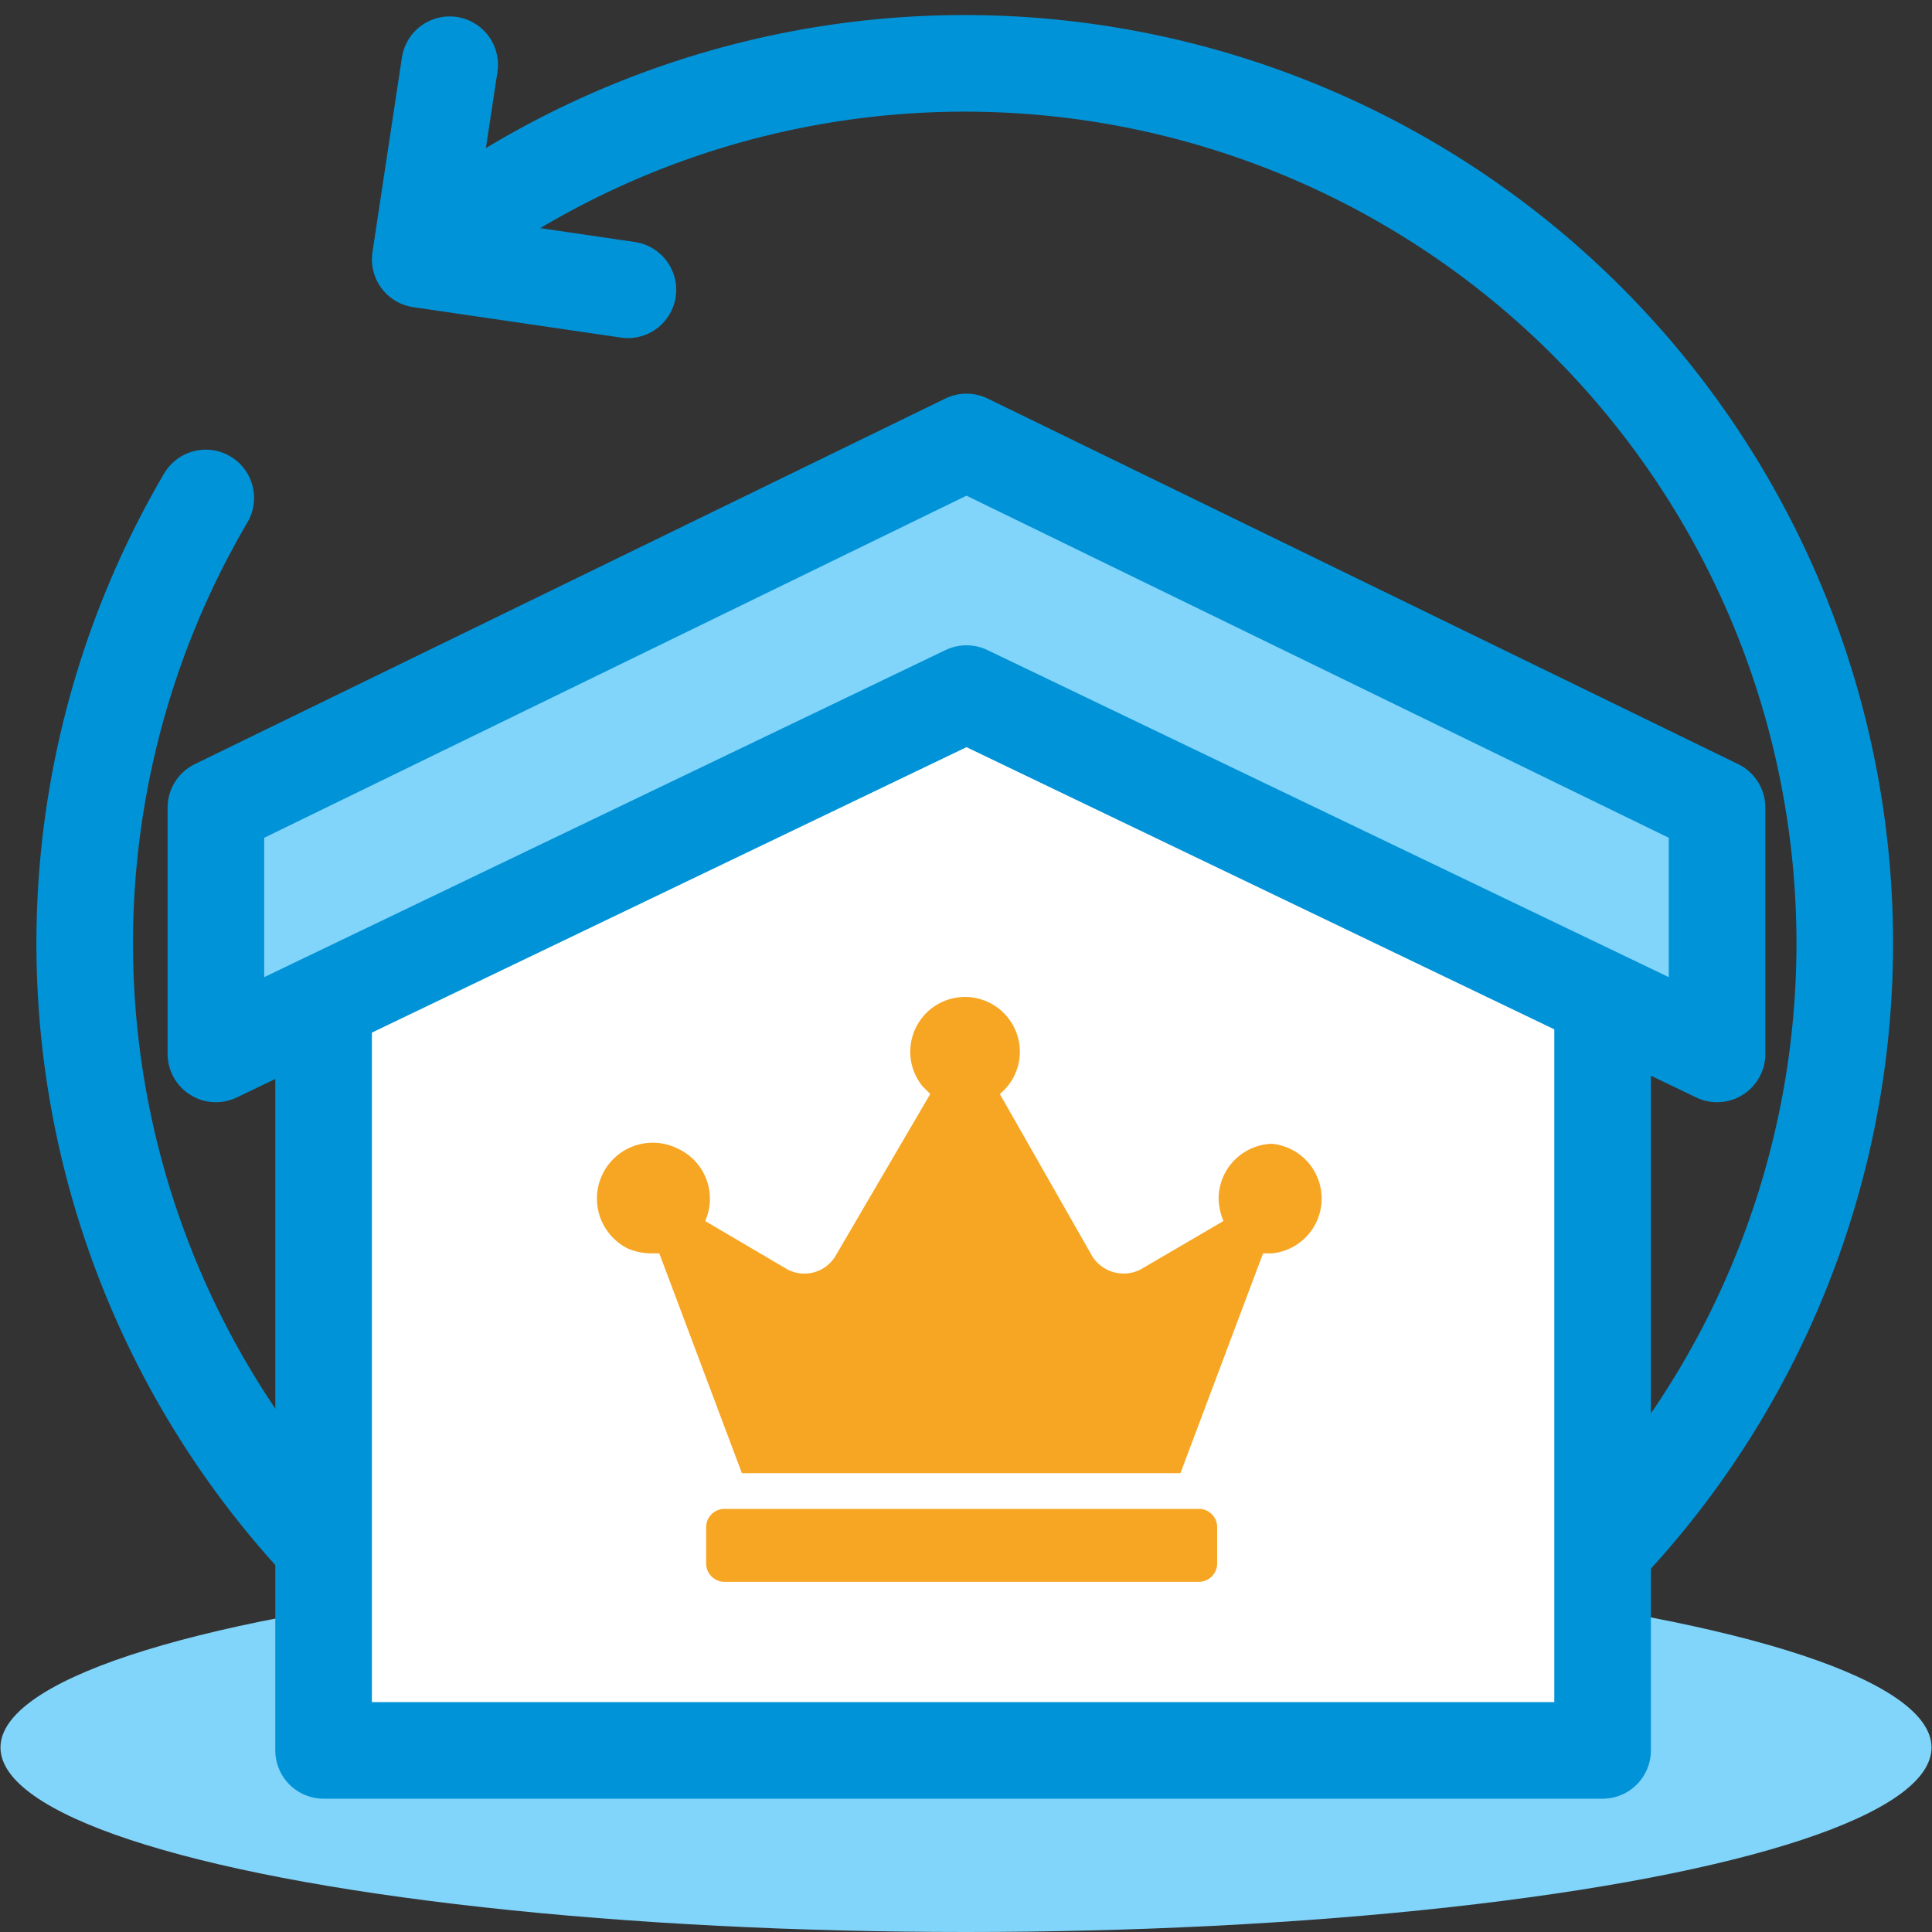
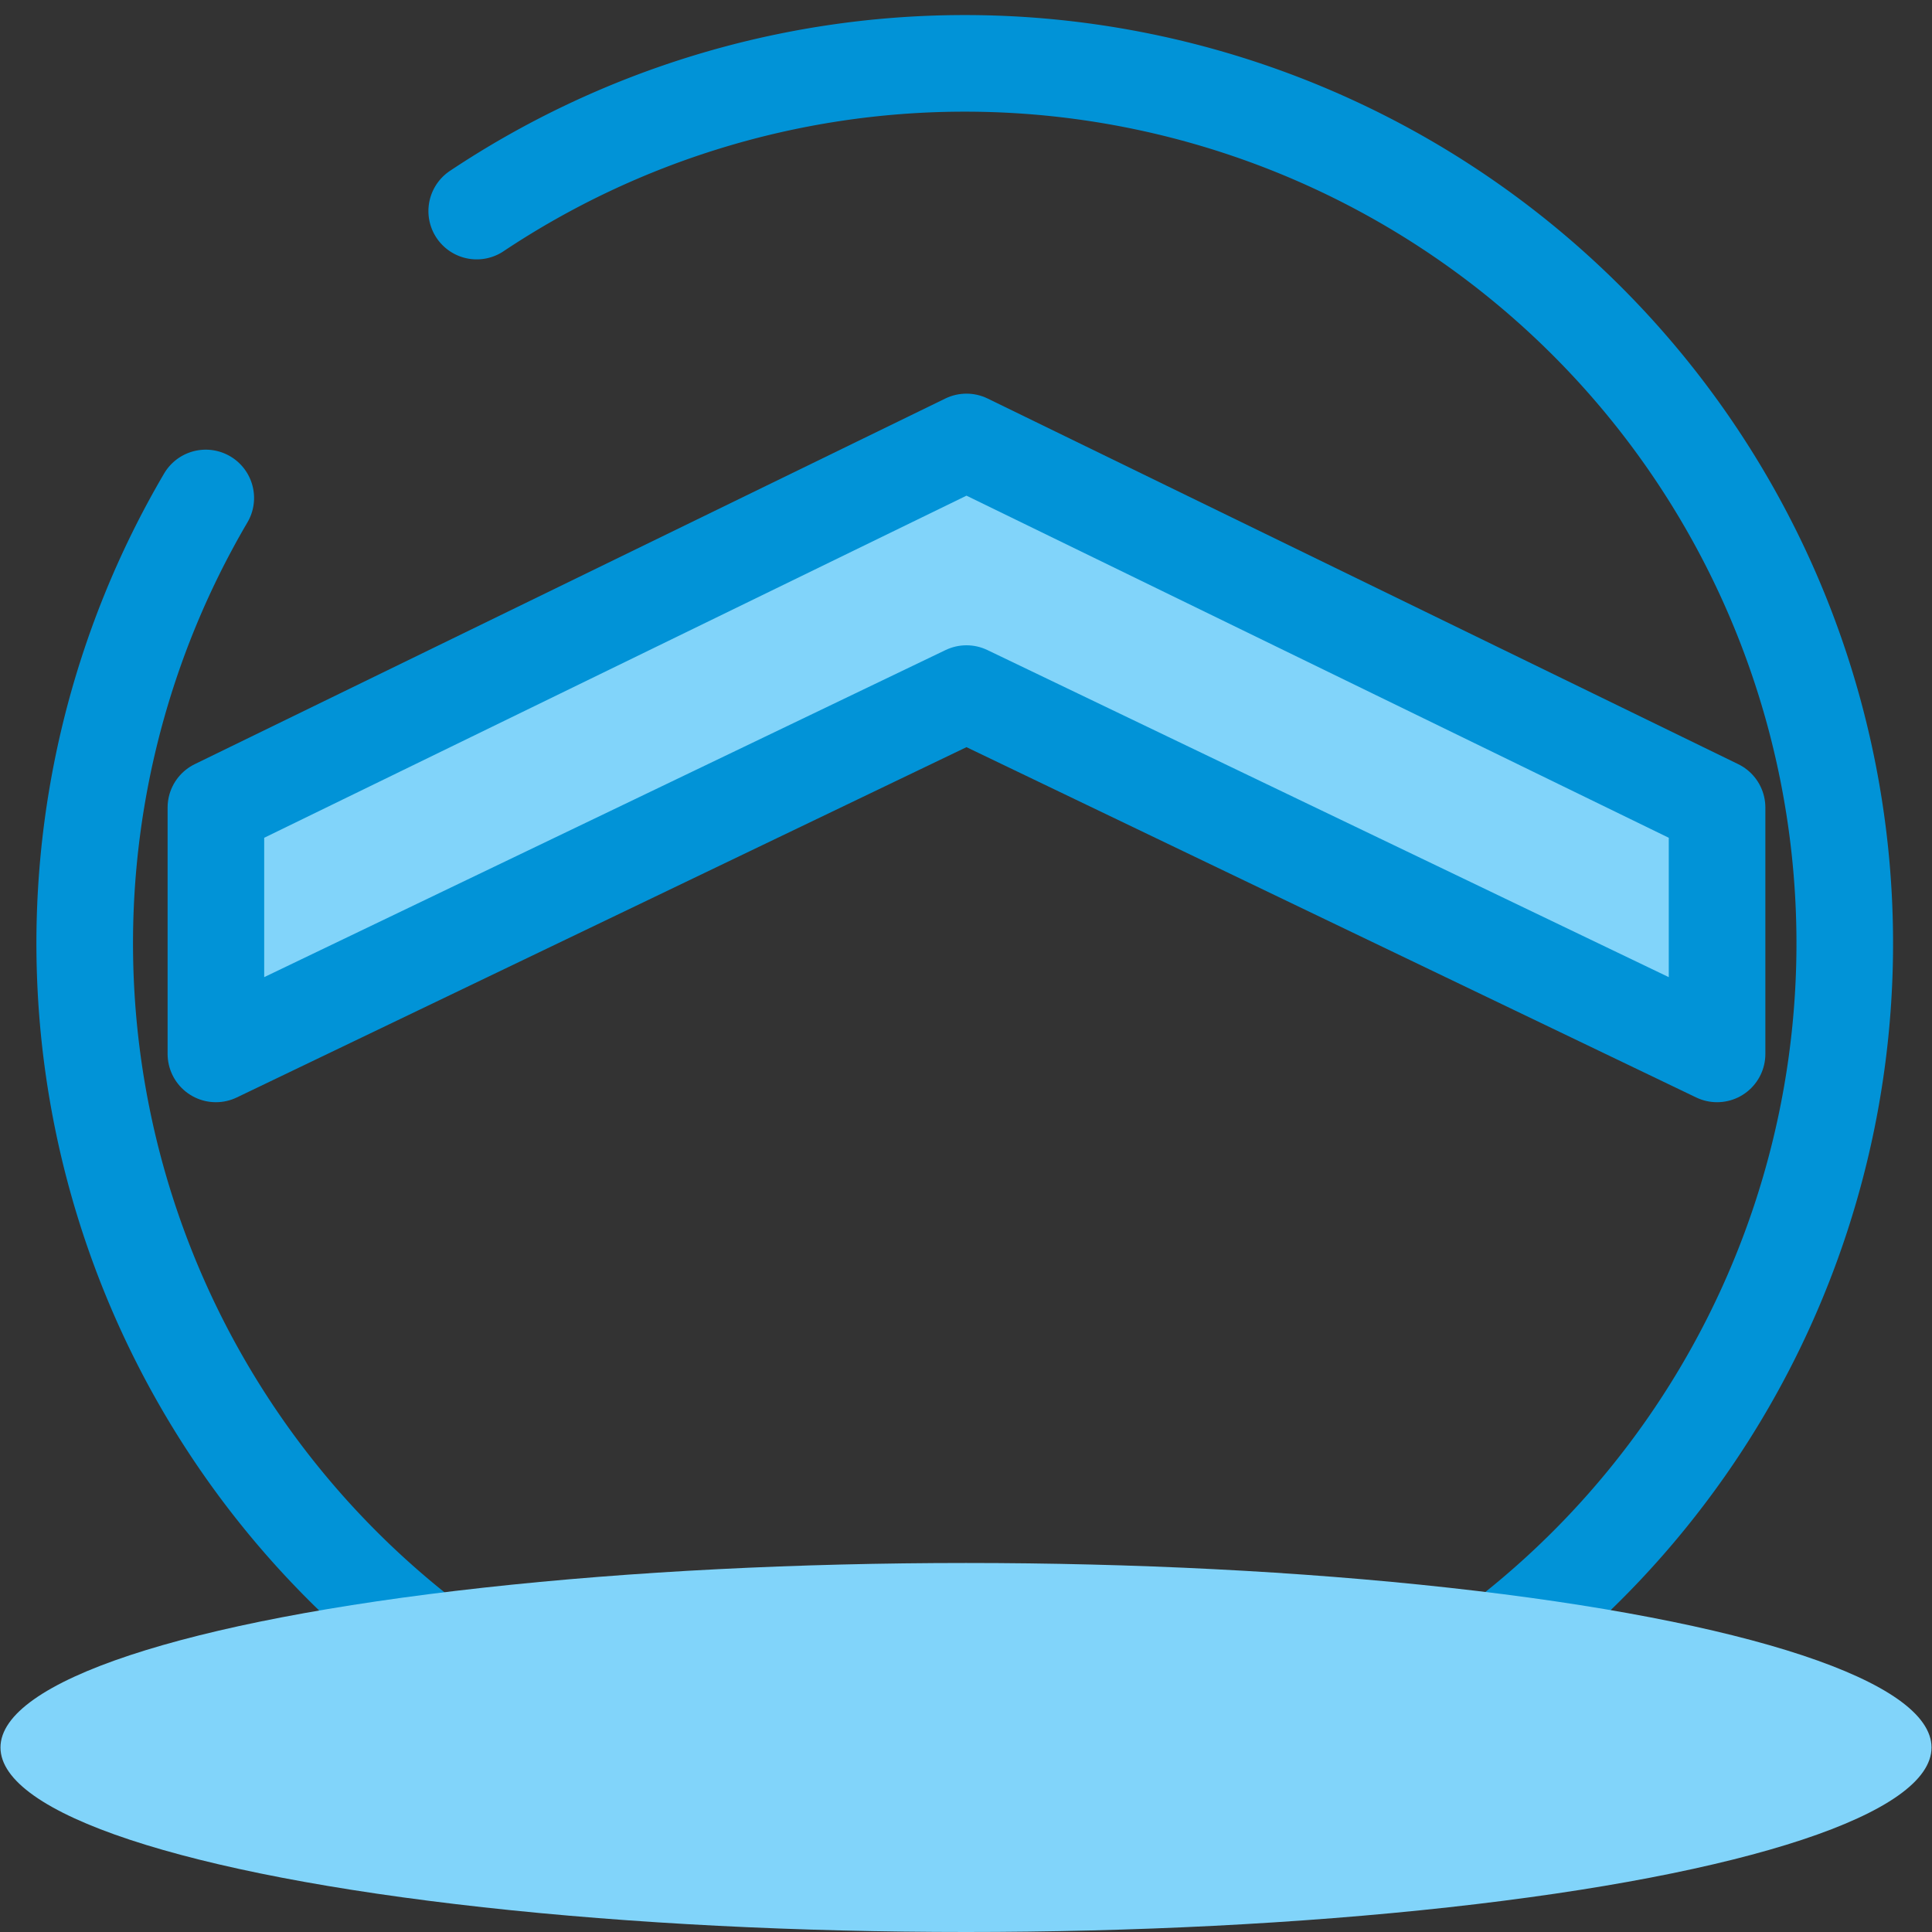
<svg xmlns="http://www.w3.org/2000/svg" viewBox="0 0 40 40">
  <rect x="0" y="0" width="40" height="40" fill="#333333" stroke="none" />
  <defs>
    <style>.cls-1,.cls-2{fill:none;}.cls-1,.cls-4,.cls-5{stroke:#0193d7;stroke-linecap:round;stroke-linejoin:round;stroke-width:2px;}.cls-3,.cls-5{fill:#81d4fa;}.cls-4{fill:#fff;}.cls-6{fill:#f6a623;}</style>
  </defs>
  <title>Artboard 66</title>
  <g id="Layer_1" data-name="Layer 1">
    <path class="cls-1" d="M9.87,4.37a18.22,18.22,0,1,1-5.61,5.94" />
-     <polyline class="cls-1" points="9.31 1.34 8.7 5.37 13 6" />
    <rect class="cls-2" width="40" height="40" />
    <ellipse class="cls-3" cx="20" cy="36.18" rx="19.99" ry="3.82" />
-     <polygon class="cls-4" points="33.18 36.24 6.7 36.24 6.7 16.92 15.23 13.2 21.22 11.48 33.18 16.92 33.18 36.24" />
    <polygon class="cls-5" points="20.01 9.15 4.47 16.72 4.47 21.82 20.01 14.36 35.55 21.82 35.55 16.72 20.01 9.15" />
-     <path id="crown-2" class="cls-6" d="M24.85,31.24H15a.38.38,0,0,0-.38.38v.75a.38.38,0,0,0,.38.38h9.82a.38.38,0,0,0,.38-.38v-.75A.38.38,0,0,0,24.85,31.24Zm1.52-7.56a1.14,1.14,0,0,0-1.14,1.13,1.28,1.28,0,0,0,.1.47l-1.71,1a.77.77,0,0,1-1-.26v0l-1.92-3.37a1.13,1.13,0,0,0,.16-1.59,1.13,1.13,0,1,0-1.76,1.43l.16.16L17.3,26a.75.75,0,0,1-1,.28h0l-1.7-1a1.14,1.14,0,0,0-.57-1.5A1.14,1.14,0,0,0,13,25.85a1.28,1.28,0,0,0,.47.1l.18,0,1.71,4.55h9.08l1.71-4.55.18,0a1.14,1.14,0,0,0,0-2.27Z" />
  </g>
</svg>